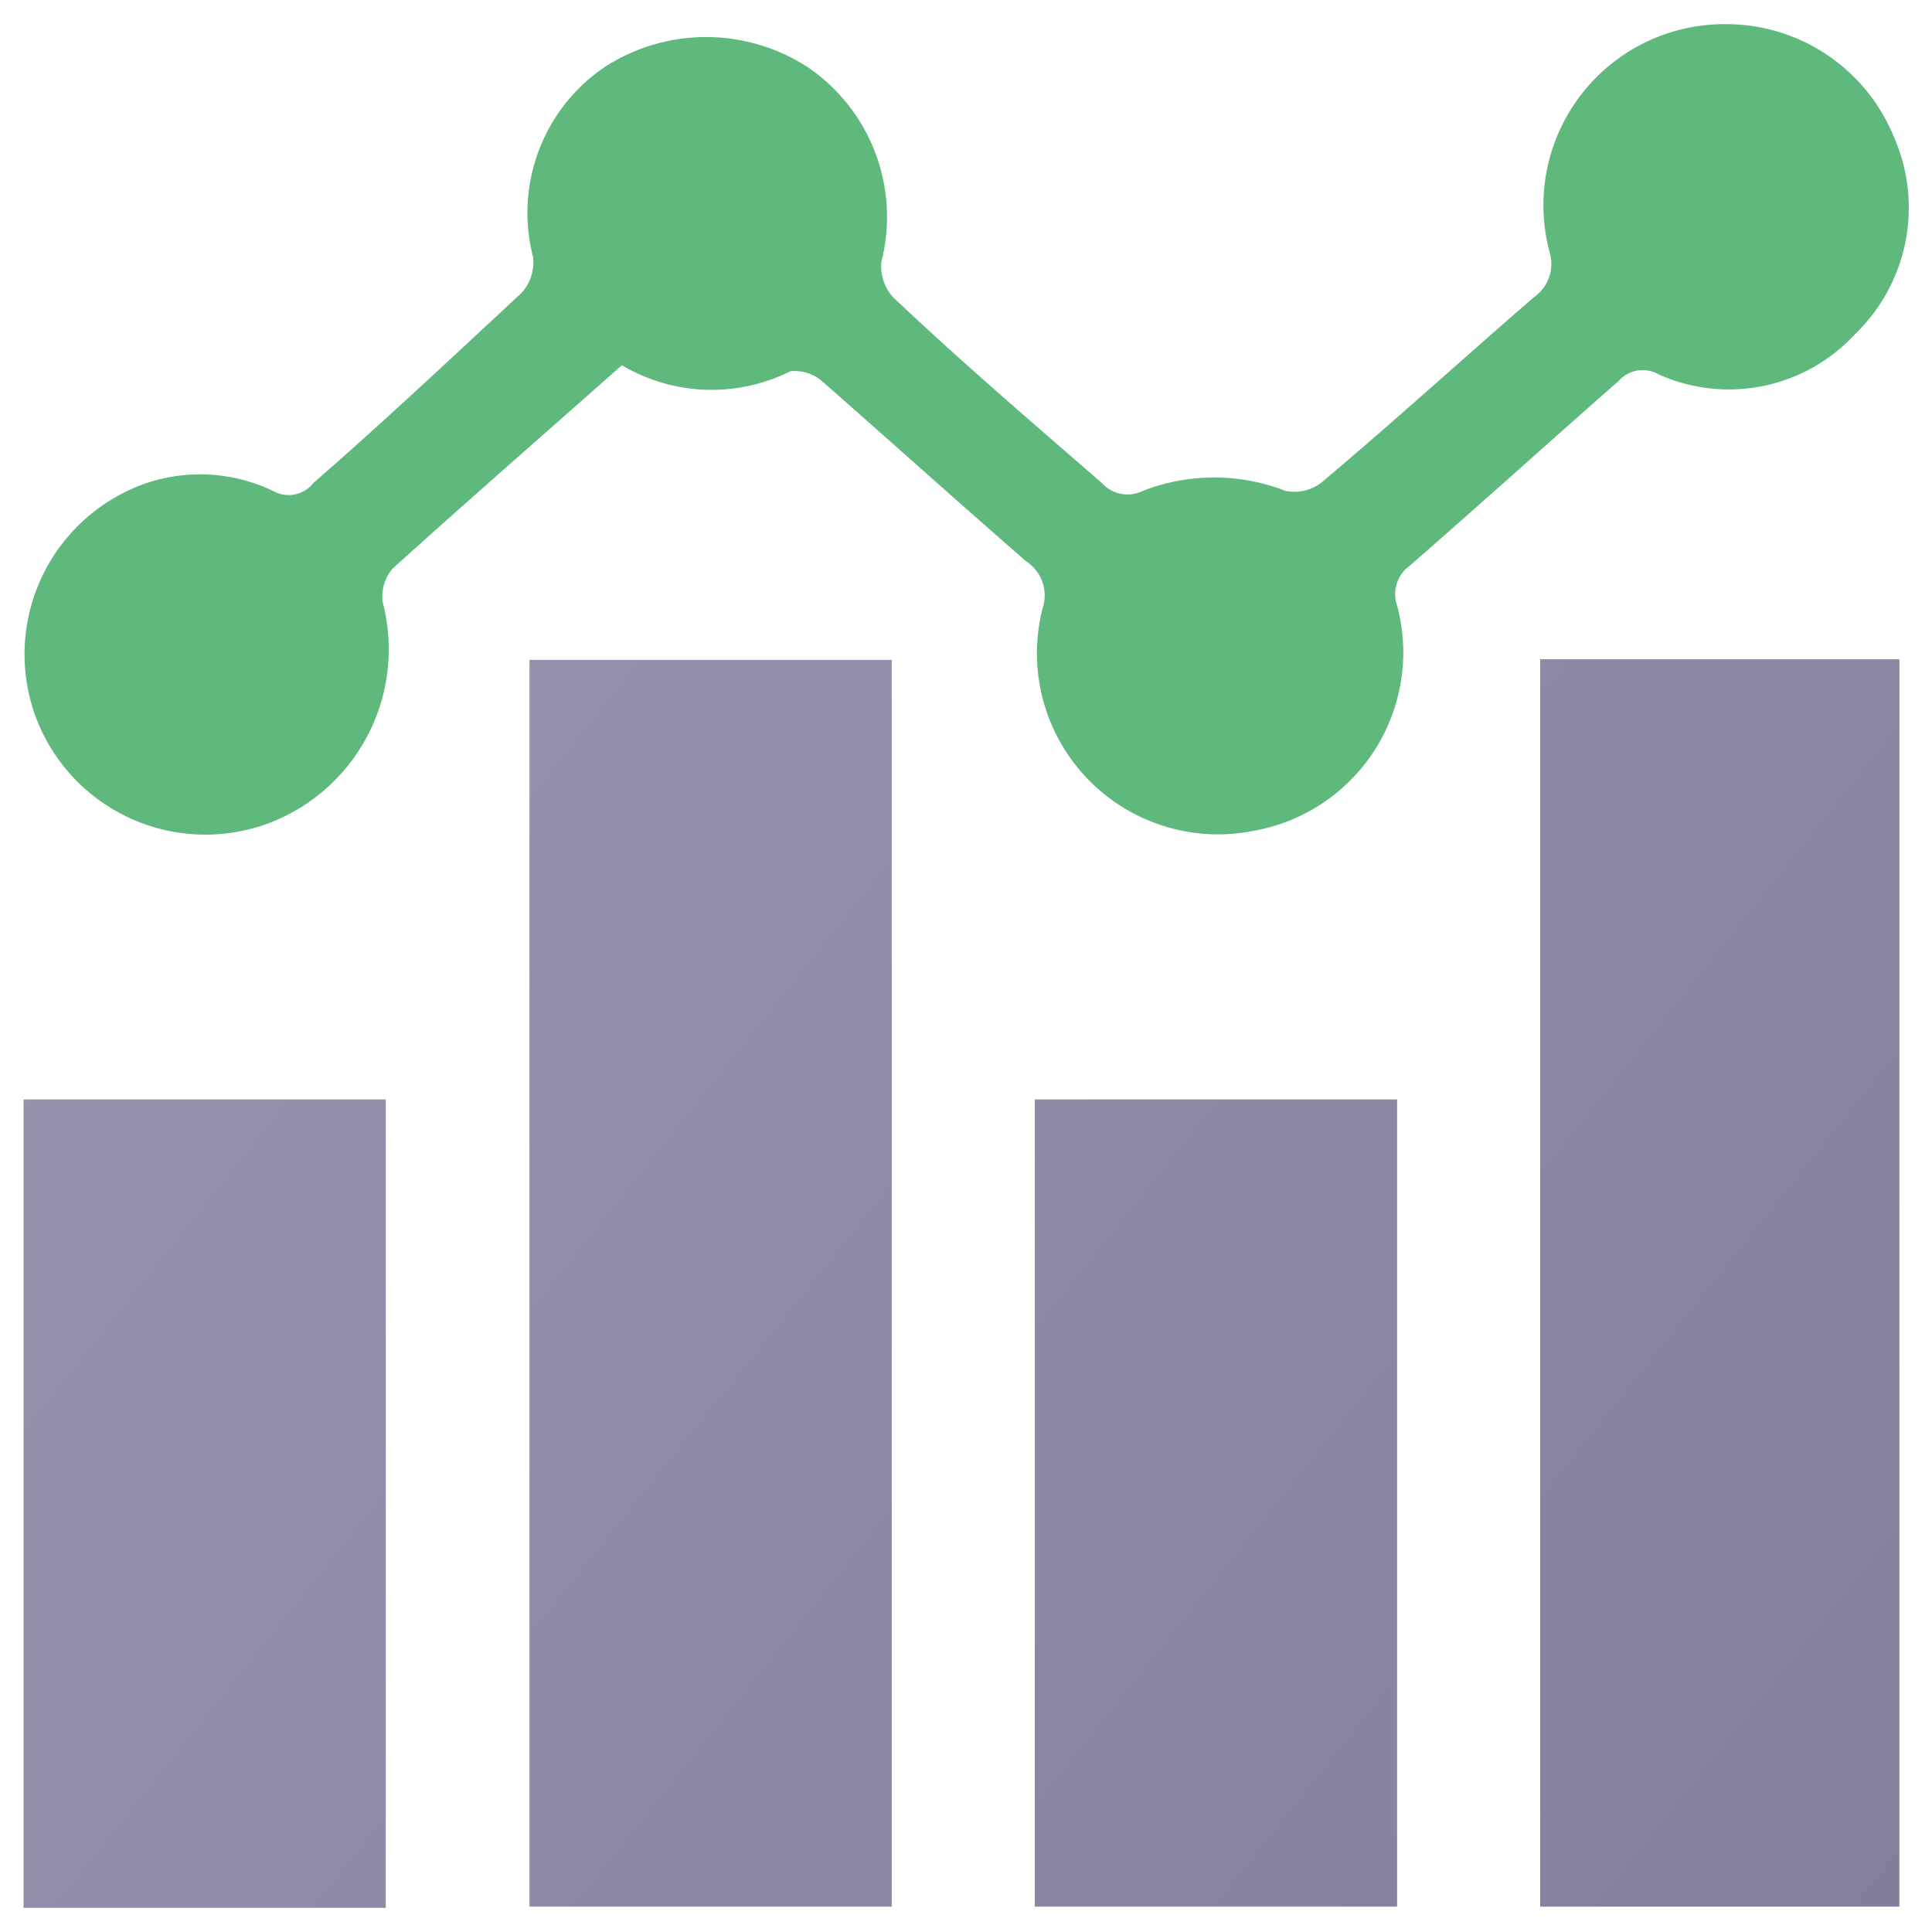
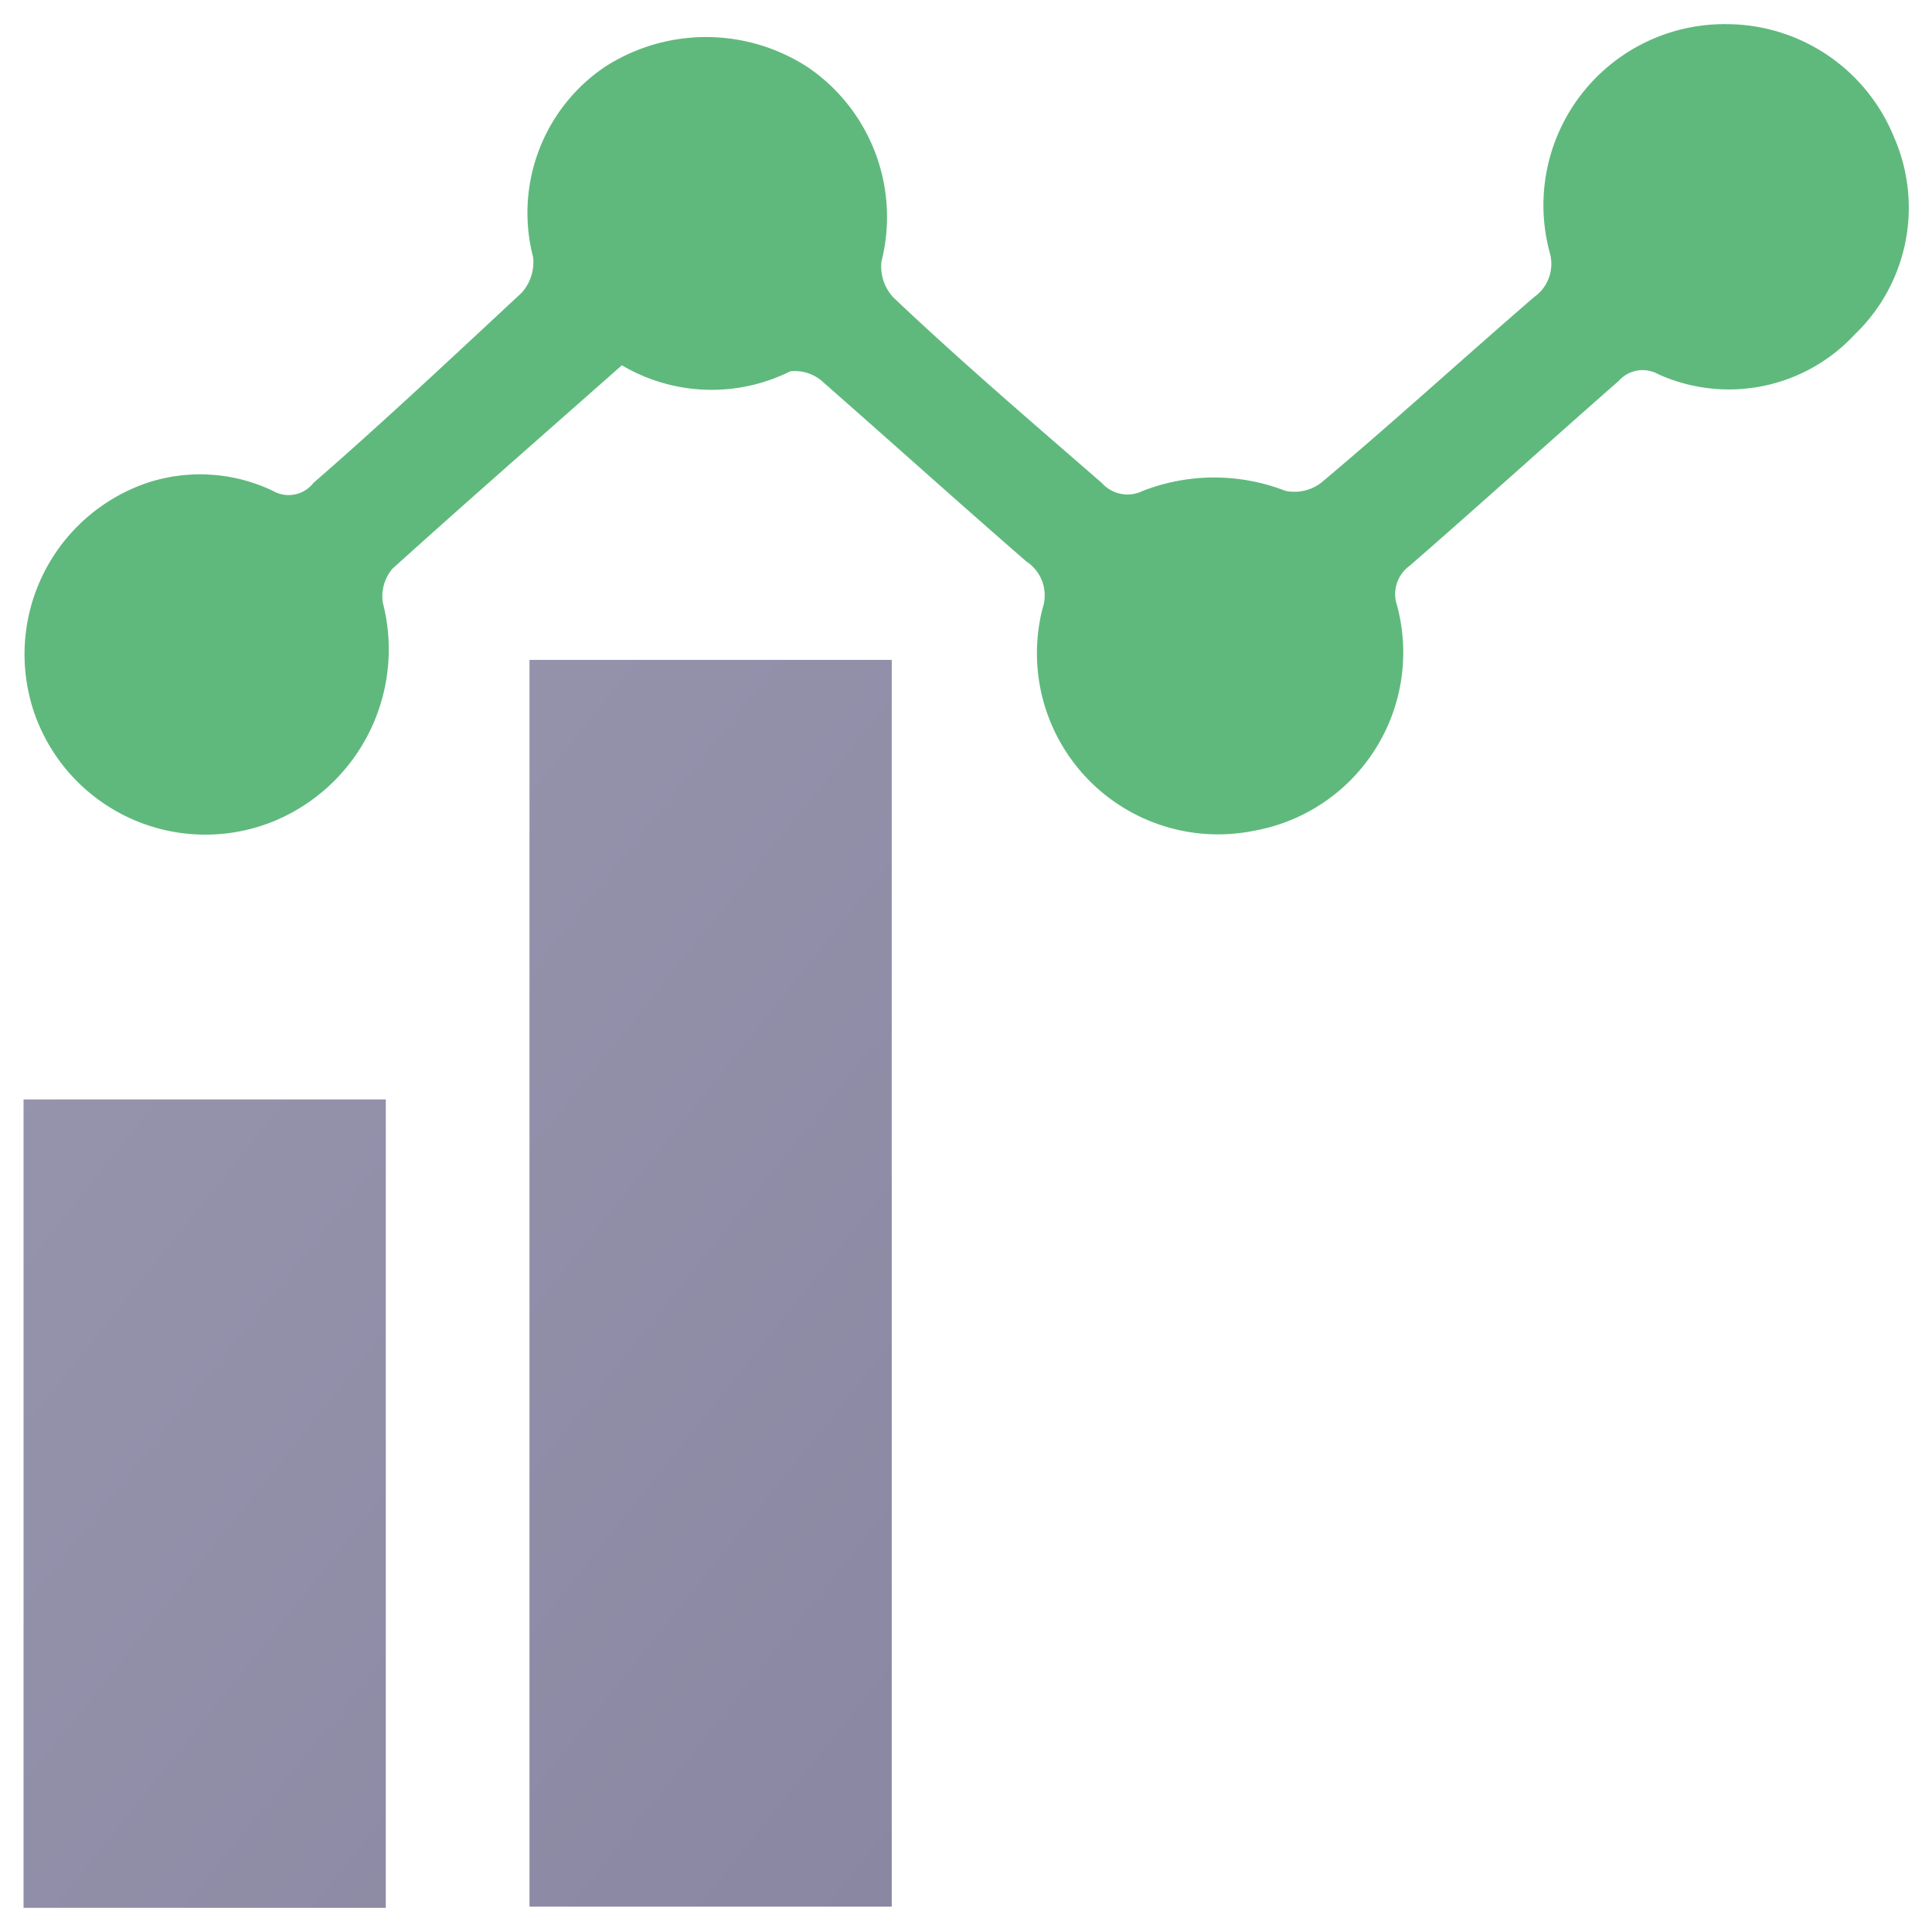
<svg xmlns="http://www.w3.org/2000/svg" xmlns:xlink="http://www.w3.org/1999/xlink" id="Layer_1" data-name="Layer 1" viewBox="0 0 32 32">
  <defs>
    <style>.cls-1{fill:#5fb97d;}.cls-2{fill:url(#linear-gradient);}.cls-3{fill:url(#linear-gradient-2);}.cls-4{fill:url(#linear-gradient-3);}.cls-5{fill:url(#linear-gradient-4);}</style>
    <linearGradient id="linear-gradient" x1="-4.75" y1="8.05" x2="36.79" y2="41.29" gradientUnits="userSpaceOnUse">
      <stop offset="0" stop-color="#9c99b2" />
      <stop offset="1" stop-color="#7b7995" />
    </linearGradient>
    <linearGradient id="linear-gradient-2" x1="1.78" y1="-0.11" x2="43.32" y2="33.12" xlink:href="#linear-gradient" />
    <linearGradient id="linear-gradient-3" x1="-9.79" y1="14.35" x2="31.76" y2="47.58" xlink:href="#linear-gradient" />
    <linearGradient id="linear-gradient-4" x1="-3.26" y1="6.19" x2="38.28" y2="39.42" xlink:href="#linear-gradient" />
  </defs>
  <path class="cls-1" d="M10.3,6.05C9,7.2,7.74,8.3,6.5,9.42a.71.71,0,0,0-.16.56,3.08,3.08,0,0,1-1.8,3.62A3,3,0,0,1,.59,11.87,3,3,0,0,1,2.43,8a2.8,2.8,0,0,1,2.09.13A.52.52,0,0,0,5.19,8c1.15-1,2.31-2.09,3.45-3.15a.76.76,0,0,0,.19-.59A2.92,2.92,0,0,1,10,1.12a3.09,3.09,0,0,1,3.39,0A3,3,0,0,1,14.6,4.33a.75.75,0,0,0,.2.6C15.93,6,17.1,7,18.25,8a.57.57,0,0,0,.68.13,3.26,3.26,0,0,1,2.36,0,.73.73,0,0,0,.6-.14c1.19-1,2.34-2.05,3.52-3.07a.67.67,0,0,0,.26-.73A3,3,0,0,1,28.61.4a3,3,0,0,1,2.76,1.87,2.91,2.91,0,0,1-.65,3.27,2.84,2.84,0,0,1-3.25.66.53.53,0,0,0-.66.11c-1.14,1-2.3,2.05-3.46,3.06a.58.58,0,0,0-.21.66,3,3,0,0,1-2.37,3.73,3,3,0,0,1-3.5-3.69A.67.67,0,0,0,17,9.3c-1.15-1-2.26-2-3.4-3a.69.69,0,0,0-.51-.15A2.92,2.92,0,0,1,10.3,6.05Z" />
  <path class="cls-2" d="M8.77,31.58V10.93h6V31.58Z" />
-   <path class="cls-3" d="M25.51,10.92h5.95V31.58H25.51Z" />
  <path class="cls-4" d="M6.39,31.6h-6V18.21h6Z" />
-   <path class="cls-5" d="M17.14,31.58V18.21h6V31.58Z" />
</svg>